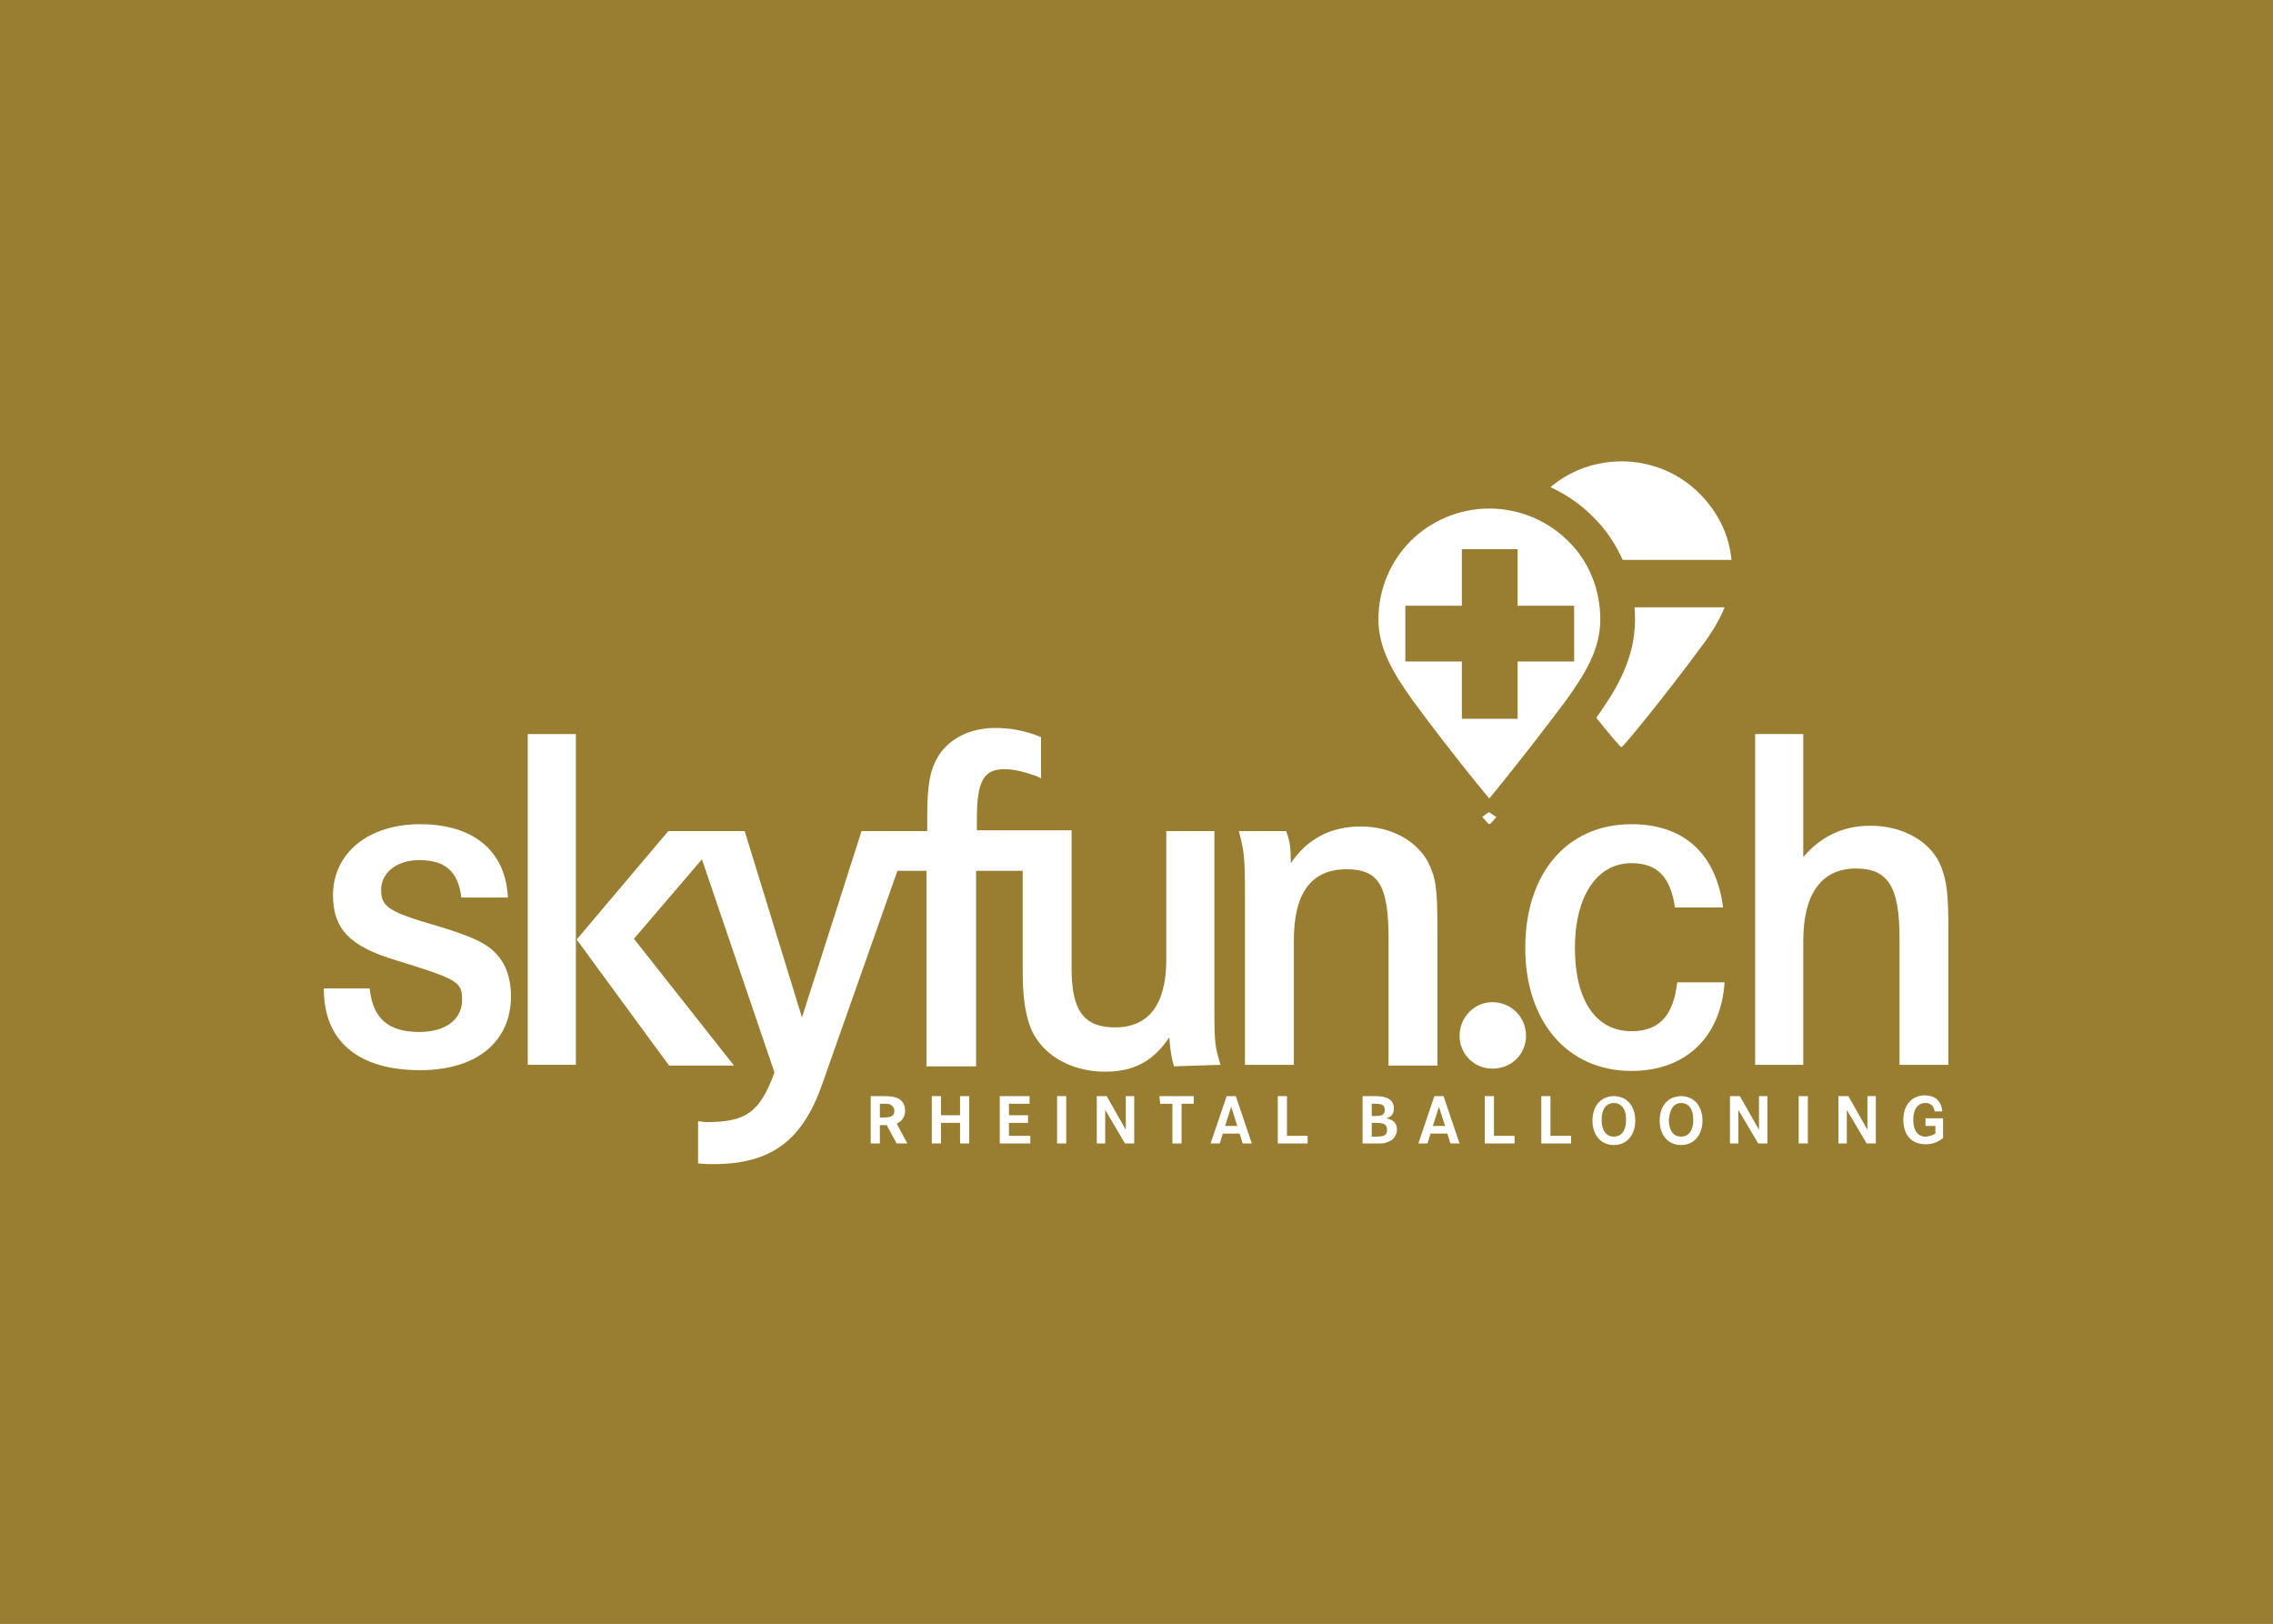
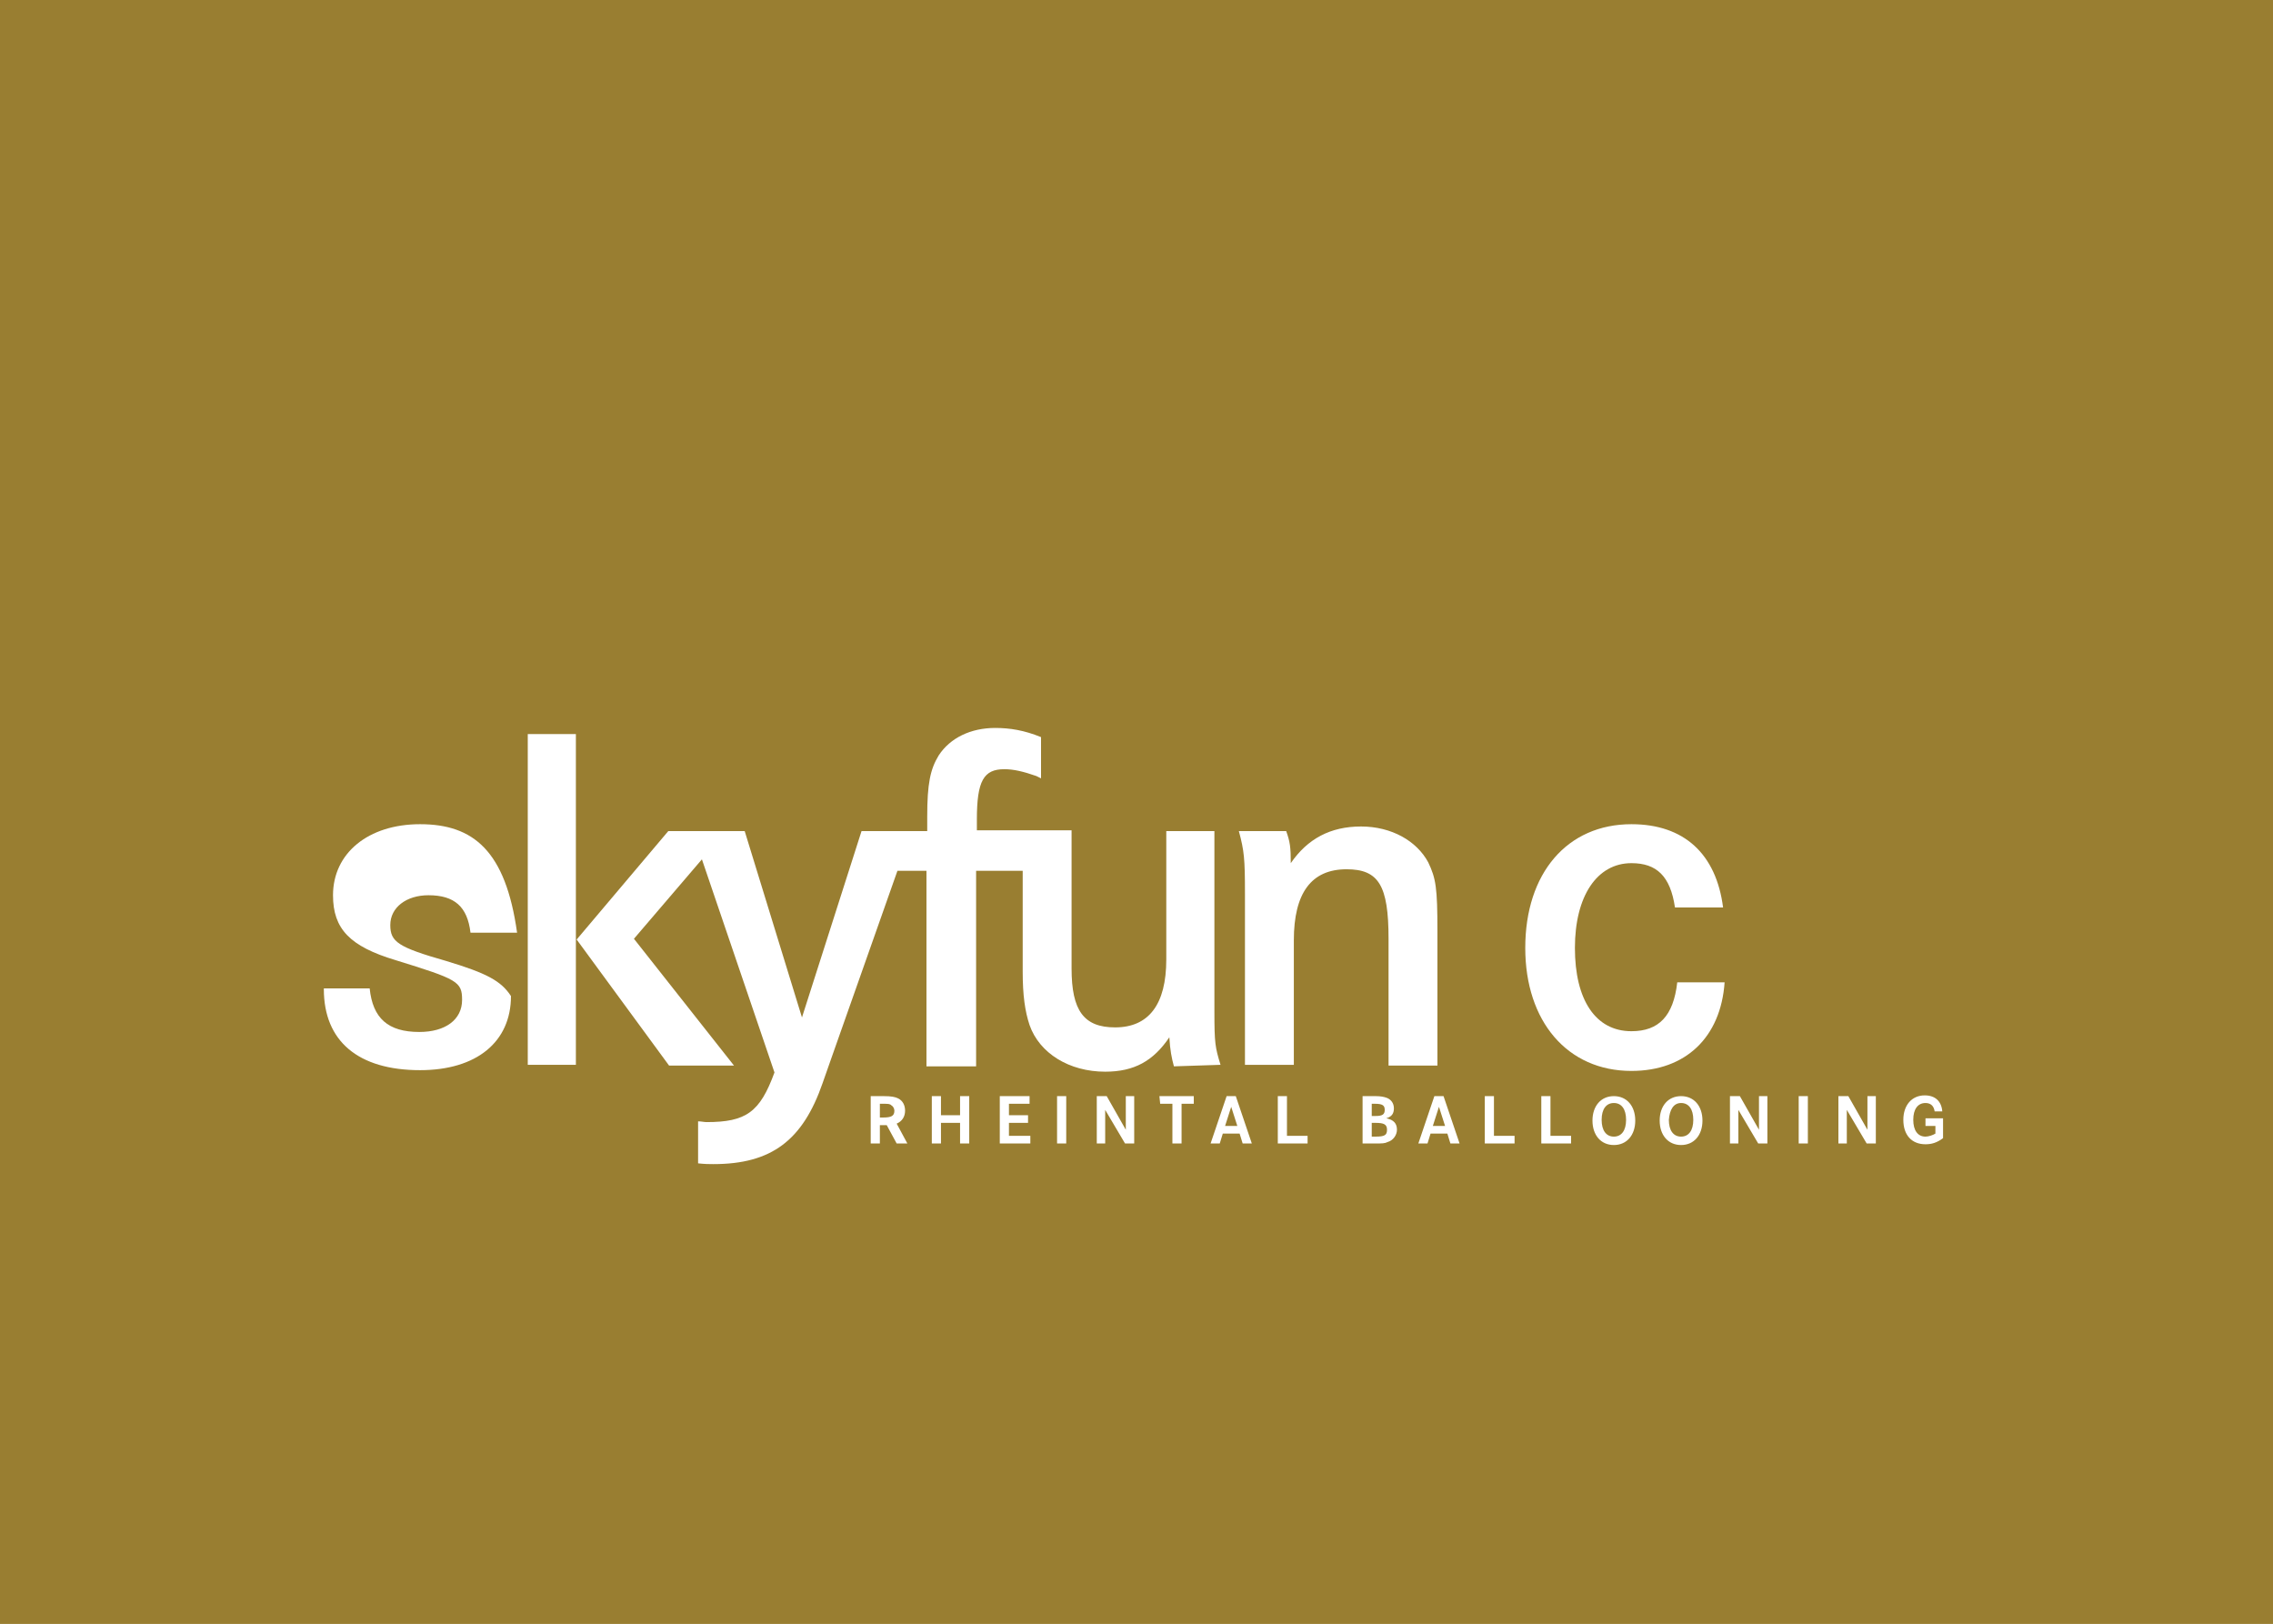
<svg xmlns="http://www.w3.org/2000/svg" version="1.1" id="Ebene_1" x="0px" y="0px" viewBox="0 0 297.6 212.6" style="enable-background:new 0 0 297.6 212.6;" xml:space="preserve">
  <style type="text/css">
	.st0{fill:#997E31;}
	.st1{fill:#FFFFFF;}
	.st2{fill:#FFFFFF;stroke:#997E31;stroke-width:4.549;stroke-miterlimit:10;}
</style>
  <rect y="0" class="st0" width="297.6" height="212.6" />
  <g>
-     <path class="st1" d="M55,107.9c-6.8,0-11.4,3.8-11.4,9.3c0,4.4,2.2,6.7,8.2,8.5c8.1,2.5,8.7,2.8,8.7,5.2c0,2.6-2.2,4.2-5.6,4.2   c-4.1,0-6.1-1.8-6.5-5.7h-6v0.1c0,6.8,4.5,10.6,12.6,10.6c7.4,0,11.9-3.7,11.9-9.7c0-1.7-0.4-3.4-1.2-4.6c-1.3-2-3.2-3-8.5-4.6   c-6.3-1.8-7.3-2.5-7.3-4.7c0-2.3,2.1-3.9,5-3.9c3.4,0,5.1,1.5,5.5,4.9h6.1C66.2,111.4,62,107.9,55,107.9" />
+     <path class="st1" d="M55,107.9c-6.8,0-11.4,3.8-11.4,9.3c0,4.4,2.2,6.7,8.2,8.5c8.1,2.5,8.7,2.8,8.7,5.2c0,2.6-2.2,4.2-5.6,4.2   c-4.1,0-6.1-1.8-6.5-5.7h-6v0.1c0,6.8,4.5,10.6,12.6,10.6c7.4,0,11.9-3.7,11.9-9.7c-1.3-2-3.2-3-8.5-4.6   c-6.3-1.8-7.3-2.5-7.3-4.7c0-2.3,2.1-3.9,5-3.9c3.4,0,5.1,1.5,5.5,4.9h6.1C66.2,111.4,62,107.9,55,107.9" />
    <polygon class="st1" points="69.1,139.4 75.4,139.4 75.4,96.1 69.1,96.1  " />
    <path class="st1" d="M159.8,139.4c-0.7-2.3-0.8-2.8-0.8-7V130v-21.2h-6.3v16.8c0,5.9-2.3,8.9-6.7,8.9c-4.1,0-5.7-2.2-5.7-7.7v-18.1   h-5H134h-6.1v-1.4c0-5.1,0.9-6.6,3.6-6.6c1.2,0,2.5,0.3,4.2,0.9l0.6,0.3v-5.4c-2.2-0.9-4.1-1.2-6-1.2c-3.2,0-5.9,1.3-7.4,3.6   c-1.1,1.8-1.5,3.7-1.5,8v1.9h-2.1h-2.1h-4.4l-7.8,24.4l-7.5-24.4h-2.4h-4.4h-3.2l-12,14.2l12.1,16.5h8.5L83,122.9l8.9-10.4   l9.5,27.9c-1.9,5.2-3.7,6.5-8.9,6.5c-0.3,0-0.7-0.1-1.1-0.1v5.5c0.9,0.1,1.5,0.1,2,0.1c7.6,0,11.7-3.1,14.3-10.6l1.3-3.7l8.5-24.1   h3.8v25.6h6.5V114h6.1v13.2c0,3.1,0.3,5.2,0.9,7c1.3,3.7,5.2,6.1,9.9,6.1c3.8,0,6.3-1.4,8.4-4.5c0.1,1.7,0.3,2.7,0.6,3.8   L159.8,139.4L159.8,139.4z" />
    <path class="st1" d="M163,117v2.5v19.9h6.4v-16.3c0-6.2,2.3-9.3,6.9-9.3c4.2,0,5.5,2.1,5.5,9.1v16.6h6.4v-17.6c0-5.7-0.2-6.9-1.2-9   c-1.5-2.8-4.8-4.7-8.8-4.7s-7,1.6-9.2,4.8c0-2.1-0.1-2.8-0.6-4.2h-6.2C162.9,111.4,163,112.4,163,117L163,117z" />
-     <path class="st1" d="M191.1,135.6c0,2.4,1.9,4.3,4.3,4.3c2.5,0,4.4-1.9,4.4-4.3c0-2.5-2-4.4-4.4-4.4   C193,131.2,191.1,133.2,191.1,135.6L191.1,135.6z" />
    <path class="st1" d="M213.6,107.9c-8.4,0-13.9,6.4-13.9,16.2c0,9.6,5.5,16.1,13.9,16.1c7.1,0,11.7-4.4,12.2-11.6h-6.2   c-0.5,4.4-2.4,6.4-6,6.4c-4.7,0-7.4-4.1-7.4-10.9c0-6.8,2.9-11.1,7.4-11.1c3.3,0,5.1,1.7,5.7,5.8h6.3   C224.7,111.8,220.5,107.9,213.6,107.9L213.6,107.9z" />
-     <path class="st1" d="M229.8,139.4h6.3v-16.2c0-6.2,2.4-9.5,6.9-9.5c4.2,0,5.7,2.4,5.7,9.1v16.6h6.4v-17.6c0-4.7-0.2-6.3-0.9-8.2   c-1.2-3.3-4.9-5.5-9.3-5.5c-3.6,0-6.5,1.4-8.8,4.1V96.1h-6.3L229.8,139.4L229.8,139.4z" />
    <path class="st1" d="M114,149.7h1.2v-2.4h0.9l1.3,2.4h1.4l-1.4-2.6c0.7-0.3,1.1-0.9,1.1-1.7c0-0.7-0.3-1.3-0.9-1.6   c-0.4-0.2-0.9-0.3-1.9-0.3H114V149.7L114,149.7z M115.2,144.5h0.3c0.8,0,1,0,1.2,0.2c0.2,0.1,0.4,0.4,0.4,0.7   c0,0.7-0.4,0.9-1.5,0.9h-0.4V144.5L115.2,144.5z M123.2,143.5H122v6.2h1.2V147h2.5v2.7h1.2v-6.2h-1.2v2.5h-2.5V143.5L123.2,143.5z    M132.1,144.5h2.7v-1h-3.9v6.2h4v-1h-2.8V147h2.5v-1h-2.5V144.5L132.1,144.5z M139.6,143.5h-1.2v6.2h1.2V143.5L139.6,143.5z    M143.6,149.7h1.1v-4.4l2.6,4.4h1.2v-6.2h-1.1v4.4l-2.5-4.4h-1.3V149.7L143.6,149.7z M151.9,144.5h1.6v5.2h1.2v-5.2h1.6v-1h-4.5   L151.9,144.5L151.9,144.5z M158.5,149.7h1.2l0.4-1.3h2.2l0.4,1.3h1.2l-2.1-6.2h-1.2L158.5,149.7L158.5,149.7z M160.4,147.4l0.8-2.5   l0.8,2.5H160.4L160.4,147.4z M167.3,149.7h3.9v-1h-2.7v-5.2h-1.2V149.7L167.3,149.7z M178.4,149.7h1.5c1.1,0,1.4,0,1.8-0.2   c0.7-0.2,1.2-0.9,1.2-1.6c0-0.8-0.4-1.3-1.4-1.5c0.7-0.2,1-0.6,1-1.3s-0.4-1.2-1-1.4c-0.3-0.1-0.7-0.2-1.4-0.2h-1.7L178.4,149.7   L178.4,149.7z M179.6,144.5h0.4c1,0,1.3,0.2,1.3,0.8s-0.3,0.8-1.2,0.8h-0.5V144.5L179.6,144.5z M179.6,147h0.5   c1.1,0,1.5,0.2,1.5,0.9s-0.3,0.9-1.5,0.9h-0.5V147L179.6,147z M185.7,149.7h1.2l0.4-1.3h2.2l0.4,1.3h1.2l-2.1-6.2h-1.2L185.7,149.7   L185.7,149.7z M187.6,147.4l0.8-2.5l0.8,2.5H187.6L187.6,147.4z M194.4,149.7h3.9v-1h-2.7v-5.2h-1.2V149.7L194.4,149.7z    M201.8,149.7h3.9v-1H203v-5.2h-1.2V149.7L201.8,149.7z M211.3,149.9c1.7,0,2.8-1.3,2.8-3.2s-1.1-3.2-2.8-3.2s-2.8,1.3-2.8,3.2   C208.5,148.6,209.6,149.9,211.3,149.9L211.3,149.9z M211.3,144.4c1,0,1.6,0.8,1.6,2.2s-0.6,2.2-1.6,2.2s-1.6-0.8-1.6-2.2   S210.3,144.4,211.3,144.4L211.3,144.4z M220.1,149.9c1.7,0,2.8-1.3,2.8-3.2s-1.1-3.2-2.8-3.2s-2.8,1.3-2.8,3.2   C217.3,148.6,218.4,149.9,220.1,149.9L220.1,149.9z M220.1,144.4c1,0,1.6,0.8,1.6,2.2s-0.6,2.2-1.6,2.2s-1.6-0.8-1.6-2.2   C218.6,145.3,219.1,144.4,220.1,144.4L220.1,144.4z M226.5,149.7h1.1v-4.4l2.6,4.4h1.2v-6.2h-1.1v4.4l-2.5-4.4h-1.3V149.7   L226.5,149.7z M236.7,143.5h-1.2v6.2h1.2V143.5L236.7,143.5z M240.7,149.7h1.1v-4.4l2.6,4.4h1.2v-6.2h-1.1v4.4l-2.5-4.4h-1.3V149.7   L240.7,149.7z M252.1,147.4h1.3v1c-0.3,0.2-0.9,0.4-1.3,0.4c-1,0-1.6-0.8-1.6-2.2s0.6-2.2,1.6-2.2c0.7,0,1.1,0.4,1.2,1.1h1   c-0.1-1.3-0.9-2.1-2.3-2.1c-1.7,0-2.8,1.3-2.8,3.2c0,2,1.1,3.2,2.9,3.2c0.8,0,1.5-0.2,2.3-0.8v-2.6h-2.3L252.1,147.4L252.1,147.4z" />
-     <path class="st1" d="M226.7,73.3c-0.3-3.4-1.9-6.4-4.2-8.7c-2.6-2.6-6.2-4.2-10.2-4.2s-7.6,1.6-10.2,4.2c-2.3,2.3-3.8,5.3-4.2,8.7   H226.7L226.7,73.3z M198.8,79.5c0.8,2,2,3.8,3.3,5.5c4.2,5.7,10.2,13.2,10.2,12.8c0,0.3,6-7.1,10.2-12.8c1.3-1.7,2.5-3.5,3.3-5.5   H198.8L198.8,79.5z" />
    <path class="st0" d="M211.8,81.1c0,4.7-2.4,8.4-4.9,11.9c-5,6.7-11.9,15.3-11.9,14.9c0,0.4-7-8.2-11.9-14.9   c-2.5-3.5-4.9-7.3-4.9-11.9c0-4.7,1.9-8.9,4.9-11.9s7.3-4.9,11.9-4.9s8.9,1.9,11.9,4.9C210,72.2,211.8,76.5,211.8,81.1L211.8,81.1z   " />
-     <path class="st2" d="M211.8,81.1c0,4.7-2.4,8.4-4.9,11.9c-5,6.7-11.9,15.3-11.9,14.9c0,0.4-7-8.2-11.9-14.9   c-2.5-3.5-4.9-7.3-4.9-11.9c0-4.7,1.9-8.9,4.9-11.9s7.3-4.9,11.9-4.9s8.9,1.9,11.9,4.9C210,72.2,211.8,76.5,211.8,81.1L211.8,81.1z   " />
    <polygon class="st0" points="206.1,79.3 198.7,79.3 198.7,71.9 191.4,71.9 191.4,79.3 184,79.3 184,86.6 191.4,86.6 191.4,94.1    198.7,94.1 198.7,86.6 206.1,86.6  " />
  </g>
</svg>